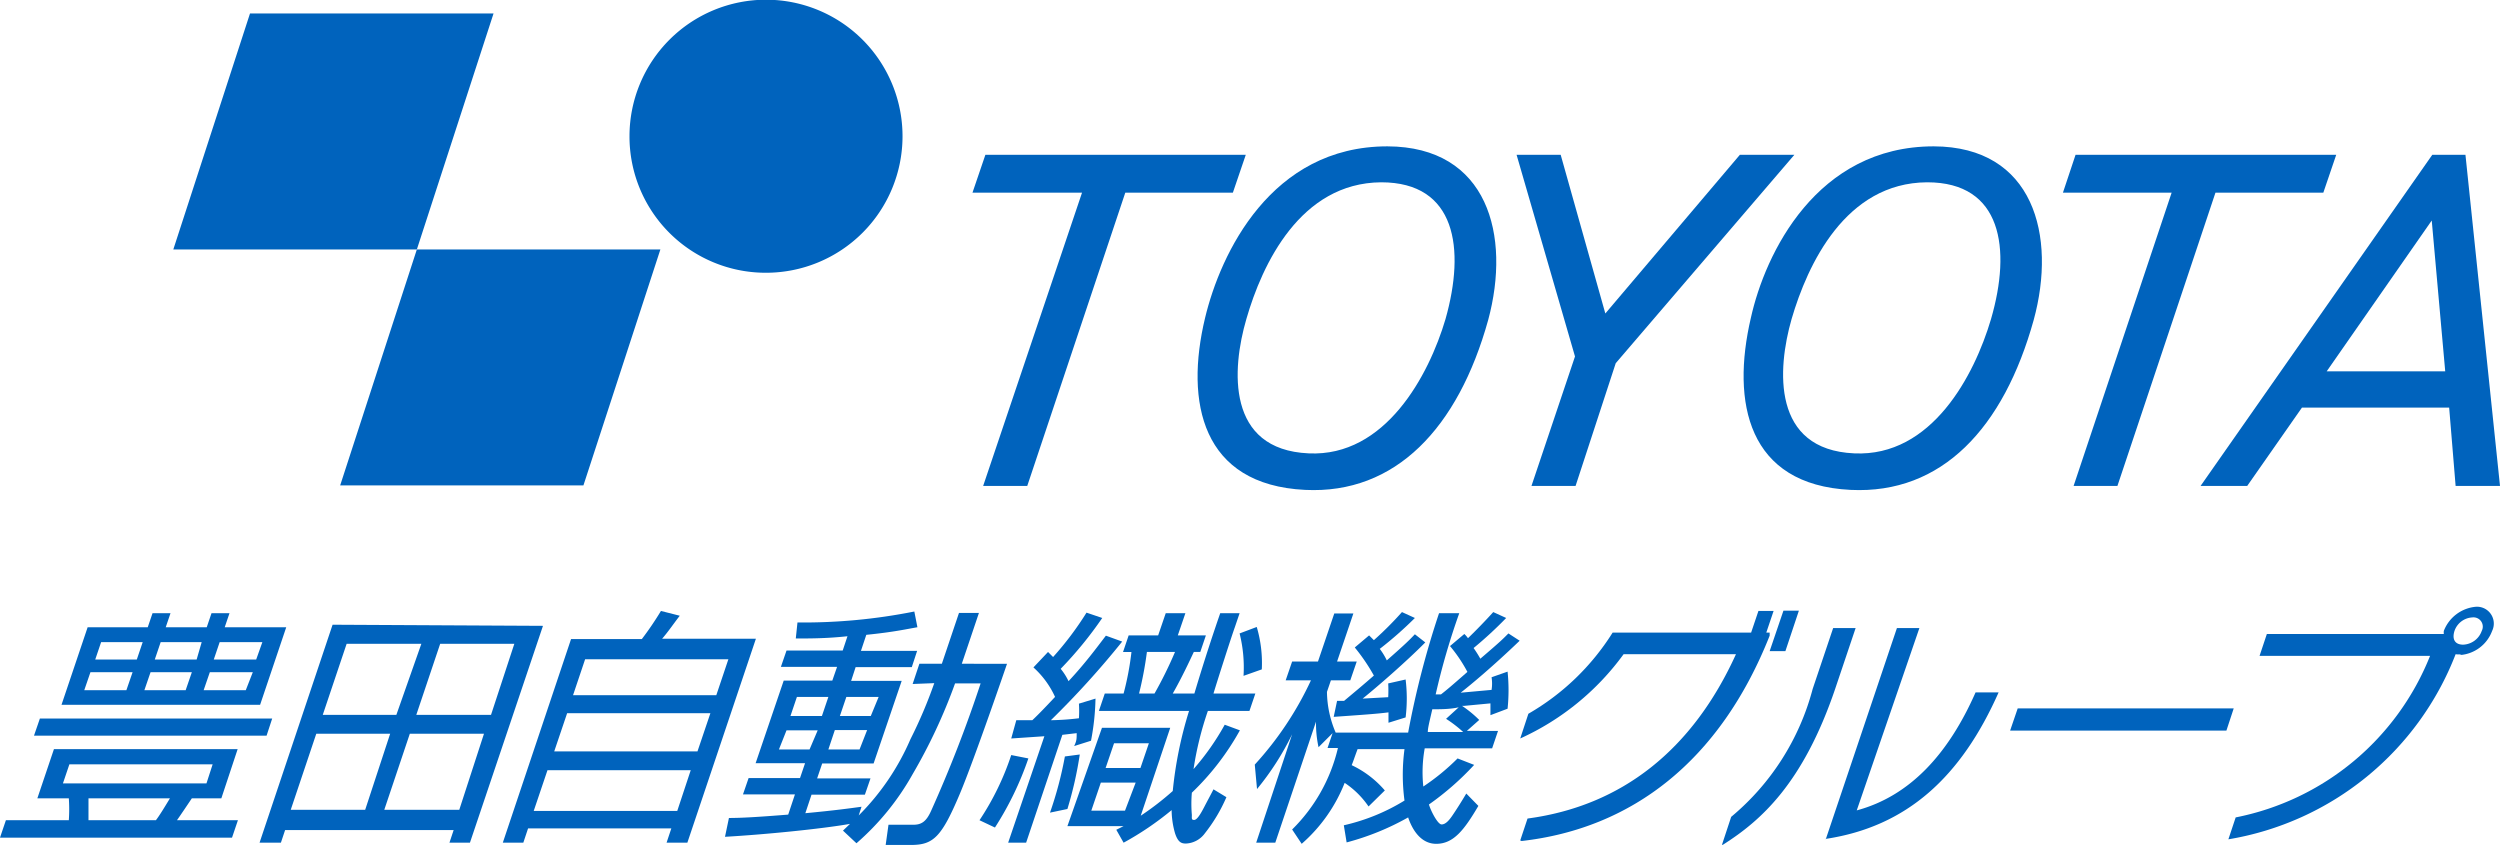
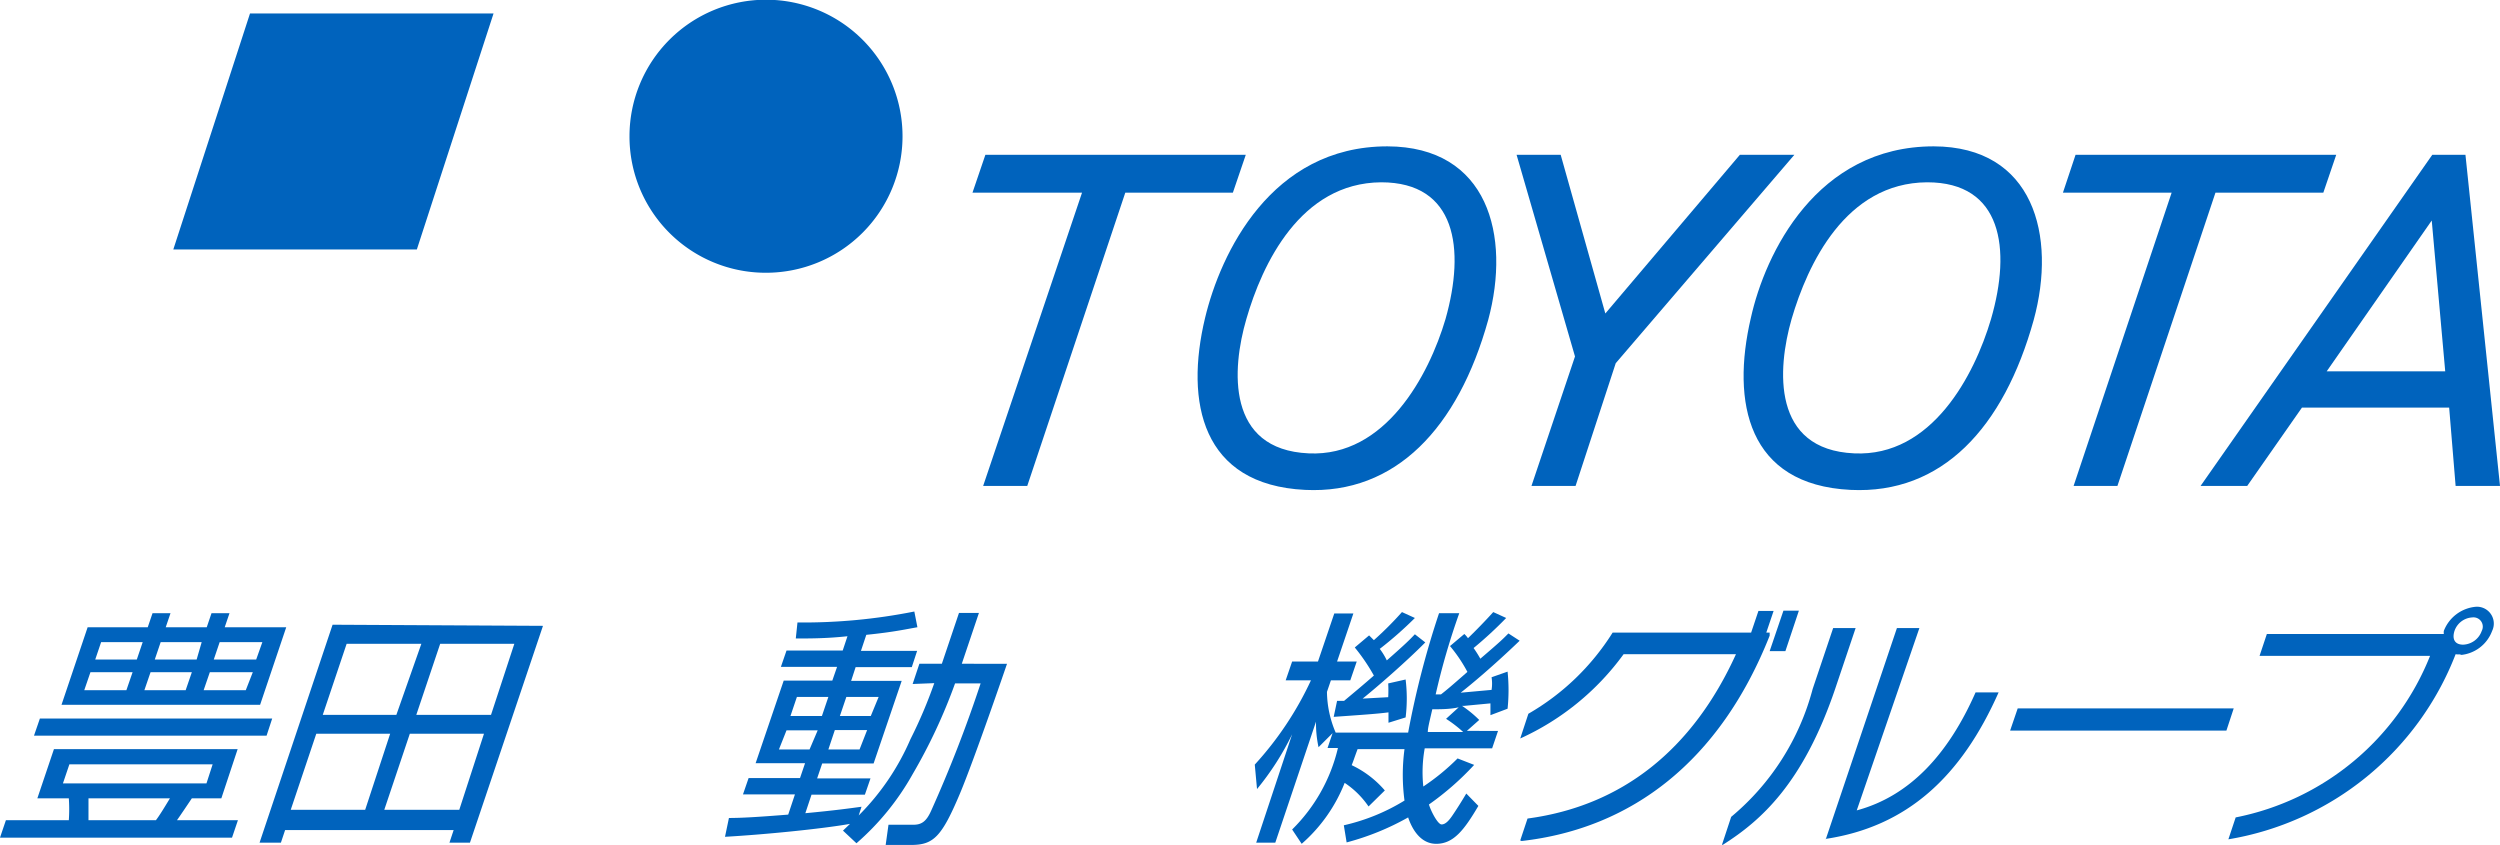
<svg xmlns="http://www.w3.org/2000/svg" viewBox="0 0 89 30.08">
  <defs>
    <style>.cls-1{fill:#0063bd;}</style>
  </defs>
  <title>豊田自動織機グループ_2</title>
  <g id="レイヤー_2" data-name="レイヤー 2">
    <g id="レイヤー_2-2" data-name="レイヤー 2">
      <path class="cls-1" d="M7,23.48H5.51l.21-.62H7.18L7,23.48M3.12,22.33l-.93,2.76H9.26l.93-2.76H8l.17-.5H7.53l-.17.5H5.9l.17-.5H5.43l-.17.5Zm3.49,2.24H5.14l.22-.64H6.83ZM4.87,23.48H3.39l.21-.62H5.08ZM4.5,24.57H3l.22-.64H4.72Zm4.62-1.09H7.61l.21-.62H9.34Zm-.37,1.09H7.25l.22-.64H9Zm-.29,2.1H1.92l-.59,1.75H2.45a5.64,5.64,0,0,1,0,.78H.21L0,29.82H8.26l.21-.62H6.3c.08-.11.45-.66.53-.78H7.88ZM7.35,27.89H2.24l.23-.68H7.57ZM3.15,29.2c0-.13,0-.67,0-.78H6.05c-.14.23-.36.6-.5.78Zm6.54-3.62H1.42l-.21.61H9.49Z" />
      <path class="cls-1" d="M14.11,25.45H11.49l.85-2.53H15Zm-2.27-3.21L9.24,30H10l.15-.45h6l-.15.45h.73l2.6-7.72ZM13,28.83H10.35l.91-2.71h2.63Zm4.48-3.38H14.82l.85-2.53h2.64Zm-1.13,3.38H13.68l.91-2.71h2.64Z" />
-       <path class="cls-1" d="M24.83,26.75h-5.1l.46-1.36h5.1l-.46,1.36m-4.5-4L17.9,30h.73l.17-.51h5.1l-.17.51h.74l2.44-7.26H23.57c.21-.24.42-.55.63-.82l-.67-.17a11.35,11.35,0,0,1-.68,1Zm5.17,2h-5.1l.43-1.28h5.1Zm-1.39,4.12H19l.49-1.45h5.1Z" />
      <path class="cls-1" d="M29.25,25.49H28.14l.23-.68h1.12l-.23.68m4-1.17a16.58,16.58,0,0,1-.85,2,8.69,8.69,0,0,1-1.84,2.71l.1-.31c-.44.06-.94.13-2,.23l.22-.66h1.9l.2-.58h-1.9l.18-.53H31.1l1-2.94H30.3l.16-.49h2l.19-.58h-2l.19-.57c1-.1,1.46-.21,1.82-.27l-.11-.56a20.18,20.18,0,0,1-4.16.39l-.06.57c.51,0,1.1,0,1.84-.08l-.17.51H28l-.2.58h2l-.17.49H27.9l-1,2.94h1.76l-.18.53H26.65l-.2.58H28.3l-.24.72c-1.13.09-1.68.12-2.11.12l-.14.67c1.41-.08,3.43-.28,4.45-.46l-.25.24.48.45a9.21,9.21,0,0,0,2-2.46A19.42,19.42,0,0,0,34,24.33h.91a46.61,46.61,0,0,1-1.76,4.53c-.17.38-.34.51-.66.5l-.86,0-.1.72h.9c.8,0,1.09-.28,1.74-1.82.51-1.21,1.66-4.57,1.68-4.63H34.24l.61-1.81h-.71l-.61,1.81h-.8l-.24.72Zm-4.44,2.36H27.73L28,26h1.11ZM31,25.49H29.9l.23-.68h1.15Zm-.4,1.19H29.49l.23-.69h1.15Z" />
-       <path class="cls-1" d="M40.6,27.34H39.36l.3-.88H40.9l-.3.88m3-1.54a8.89,8.89,0,0,1-1.11,1.58A11.57,11.57,0,0,1,43,25.31h1.48l.21-.62H43.2c.1-.34.63-2,.76-2.36l.17-.5h-.69c-.2.58-.52,1.52-.92,2.86h-.77c.32-.56.59-1.14.75-1.48h.23l.2-.59h-1l.27-.79H41.5l-.27.79H40.18l-.2.59h.3A10.26,10.26,0,0,1,40,24.69h-.67l-.21.62h3.21a14.19,14.19,0,0,0-.58,2.85,10.24,10.24,0,0,1-1.14.88l1.05-3.13H39.23L38,29.41h2l-.26.13L40,30a10.79,10.79,0,0,0,1.71-1.16,3.06,3.06,0,0,0,.12.82c.11.34.24.37.39.37a.88.88,0,0,0,.67-.36,5.72,5.72,0,0,0,.77-1.29l-.46-.28c-.08.16-.19.36-.33.63s-.26.46-.36.46-.08-.06-.08-.18a4.63,4.63,0,0,1,0-.79A9.3,9.3,0,0,0,44.14,26Zm-4.23-3.17c-.36.47-.75,1-1.33,1.62a2.11,2.11,0,0,0-.28-.44A13.72,13.72,0,0,0,39.24,22l-.56-.19a11.24,11.24,0,0,1-1.19,1.58l-.18-.18-.52.55a3.19,3.19,0,0,1,.77,1.05c-.45.48-.67.7-.81.83l-.57,0-.18.65,1.18-.08L35.89,30h.64l1.29-3.84.51-.06c0,.21,0,.27-.09.46l.6-.19A8.77,8.77,0,0,0,39,24.87l-.59.18a4.15,4.15,0,0,1,0,.52,9.44,9.44,0,0,1-1,.07,31.44,31.44,0,0,0,2.54-2.8Zm.68,6.23H38.85l.34-1h1.24Zm.5-4.17a13,13,0,0,0,.28-1.48h1a14.24,14.24,0,0,1-.73,1.48ZM38,28.8a13.52,13.52,0,0,0,.44-1.94l-.53.07a13.27,13.27,0,0,1-.53,2Zm-2.58.66A11.3,11.3,0,0,0,36.61,27L36,26.88a9.58,9.58,0,0,1-1.13,2.32Zm9.5-5.63a4.52,4.52,0,0,0-.18-1.51l-.61.23a5,5,0,0,1,.14,1.51Z" />
      <path class="cls-1" d="M51.48,25.59a4.47,4.47,0,0,1,.61.47H50.83c0-.15.06-.37.16-.81.3,0,.63,0,.94-.07l-.45.41M51.62,23a5.28,5.28,0,0,1,.62.92c-.57.5-.71.62-.94.8h-.19a24.93,24.93,0,0,1,.84-2.89h-.72a31.69,31.69,0,0,0-1.1,4.25H47.55a3.77,3.77,0,0,1-.31-1.45l.14-.41h.69l.23-.67H47.6l.58-1.71H47.5l-.58,1.71H46l-.23.67h.9a11.78,11.78,0,0,1-2,3l.08.87A9.79,9.79,0,0,0,46,26.14L44.72,30h.68l1.45-4.31a4,4,0,0,0,.09.91l.5-.5-.18.53h.37A6,6,0,0,1,46,29.53l.34.51a5.61,5.61,0,0,0,1.53-2.17,3.12,3.12,0,0,1,.85.84l.58-.57a3.55,3.55,0,0,0-1.18-.9c.07-.17.09-.25.21-.57H50A6.91,6.91,0,0,0,50,28.5a7.11,7.11,0,0,1-2.16.88l.1.61a9.26,9.26,0,0,0,2.19-.89c.1.3.38.94,1,.94s1-.5,1.5-1.35l-.43-.44c-.19.32-.37.6-.5.79s-.25.31-.38.31-.37-.45-.45-.71a10.06,10.06,0,0,0,1.61-1.41L51.89,27A7.93,7.93,0,0,1,50.67,28a4.81,4.81,0,0,1,.05-1.36h2.4l.21-.62H52.22l.44-.39a4,4,0,0,0-.61-.5h.06l.95-.09c0,.21,0,.3,0,.42l.61-.23a6.44,6.44,0,0,0,0-1.32l-.57.2a1.46,1.46,0,0,1,0,.45L52,24.66c.37-.29,1.13-.92,2.1-1.85l-.4-.26c-.21.21-.24.25-1,.9a4,4,0,0,0-.24-.38A13.9,13.9,0,0,0,53.62,22l-.46-.21c-.29.32-.59.63-.9.93a.88.88,0,0,0-.13-.15Zm-2.2,1.33a4.41,4.41,0,0,1,0,.49l-.91.05c.5-.4,1.58-1.34,2.23-2l-.37-.29c-.2.21-.35.36-1,.93a2.32,2.32,0,0,0-.25-.41A13.31,13.31,0,0,0,50.37,22l-.46-.21a12.21,12.21,0,0,1-1,1l-.17-.17-.51.43a6.78,6.78,0,0,1,.68,1c-.34.3-.7.6-1.06.9H47.6l-.12.57c1-.07,1.58-.11,1.95-.16,0,.14,0,.2,0,.37l.61-.19a5.53,5.53,0,0,0,0-1.35Z" />
      <path class="cls-1" d="M54.12,29.92l.26-.78c3.37-.45,5.88-2.46,7.42-5.85h-4a9.29,9.29,0,0,1-3.68,3l.29-.88a8.62,8.62,0,0,0,3-2.89h4.93l.26-.77h.54l-.26.77H63l0,.11c-1.76,4.44-4.88,6.86-8.83,7.31M63,23.18l.49-1.44h.55l-.48,1.44Z" />
      <path class="cls-1" d="M61.3,30.08l.33-1a8.86,8.86,0,0,0,2.9-4.55l.73-2.17h.8l-.72,2.14c-1.15,3.4-2.66,4.72-4,5.57M65,29.87l2.53-7.51h.8L66.1,28.85c1.89-.51,3.26-2,4.23-4.2h.82c-1.33,3-3.26,4.79-6.19,5.22" />
      <polygon class="cls-1" points="71.56 26.01 71.83 25.22 79.52 25.22 79.26 26.01 71.56 26.01" />
      <path class="cls-1" d="M87.63,23.29a.71.71,0,0,1-.21,0,10.53,10.53,0,0,1-8.09,6.59l.26-.78a9.41,9.41,0,0,0,6.92-5.75H80.44l.26-.78H87a.46.46,0,0,1,0-.11,1.35,1.35,0,0,1,1.15-.86.6.6,0,0,1,.57.86,1.32,1.32,0,0,1-1.15.86m.45-1.34a.71.71,0,0,0-.64.48c-.09.28,0,.49.31.49a.73.73,0,0,0,.66-.49.33.33,0,0,0-.33-.48" />
-       <polygon class="cls-1" points="23.51 8.88 14.84 8.88 12.11 17.28 20.77 17.28 23.51 8.88" />
      <polygon class="cls-1" points="17.57 0.48 8.9 0.48 6.17 8.88 14.84 8.88 17.57 0.48" />
      <path class="cls-1" d="M22.41,4.85a4.86,4.86,0,1,1,4.85,4.86,4.85,4.85,0,0,1-4.85-4.86" />
      <polygon class="cls-1" points="38.52 6.86 34.62 6.86 35.08 5.51 44.35 5.51 43.89 6.86 40.06 6.86 36.57 17.3 35 17.3 38.52 6.86" />
      <polygon class="cls-1" points="77.31 6.86 73.44 6.86 73.89 5.51 83.17 5.51 82.71 6.86 78.87 6.86 75.38 17.3 73.82 17.3 77.31 6.86" />
      <path class="cls-1" d="M49.39,5.21c-4.14,0-5.94,3.81-6.49,6.11-.72,3-.12,5.94,3.56,6.12,3.22.16,5.45-2.2,6.52-6.05.81-3,0-6.17-3.59-6.18m-.22,1.28c2.67,0,3,2.36,2.29,4.87-.59,2-2.14,4.91-4.87,4.78-2.94-.13-2.74-3-2.22-4.78.56-1.95,1.92-4.85,4.8-4.87" />
      <path class="cls-1" d="M68.84,5.21c-4.17,0-6,3.81-6.51,6.11-.7,3-.12,5.94,3.55,6.12,3.25.16,5.45-2.2,6.52-6.05.82-3,0-6.17-3.56-6.18m-.23,1.28c2.66,0,3,2.36,2.27,4.87-.59,2-2.11,4.91-4.87,4.78-2.94-.13-2.74-3-2.23-4.78.57-1.95,1.92-4.85,4.82-4.87" />
      <polygon class="cls-1" points="55.56 5.51 57.15 11.16 61.94 5.51 63.88 5.51 57.52 12.93 56.09 17.3 54.52 17.3 56.07 12.69 53.99 5.51 55.56 5.51" />
      <path class="cls-1" d="M87.42,17.3H89L87.77,5.51H86.59L78.34,17.3H80l1.95-2.79h5.24Zm-4.59-4.08,3.74-5.37.48,5.37Z" />
    </g>
  </g>
</svg>